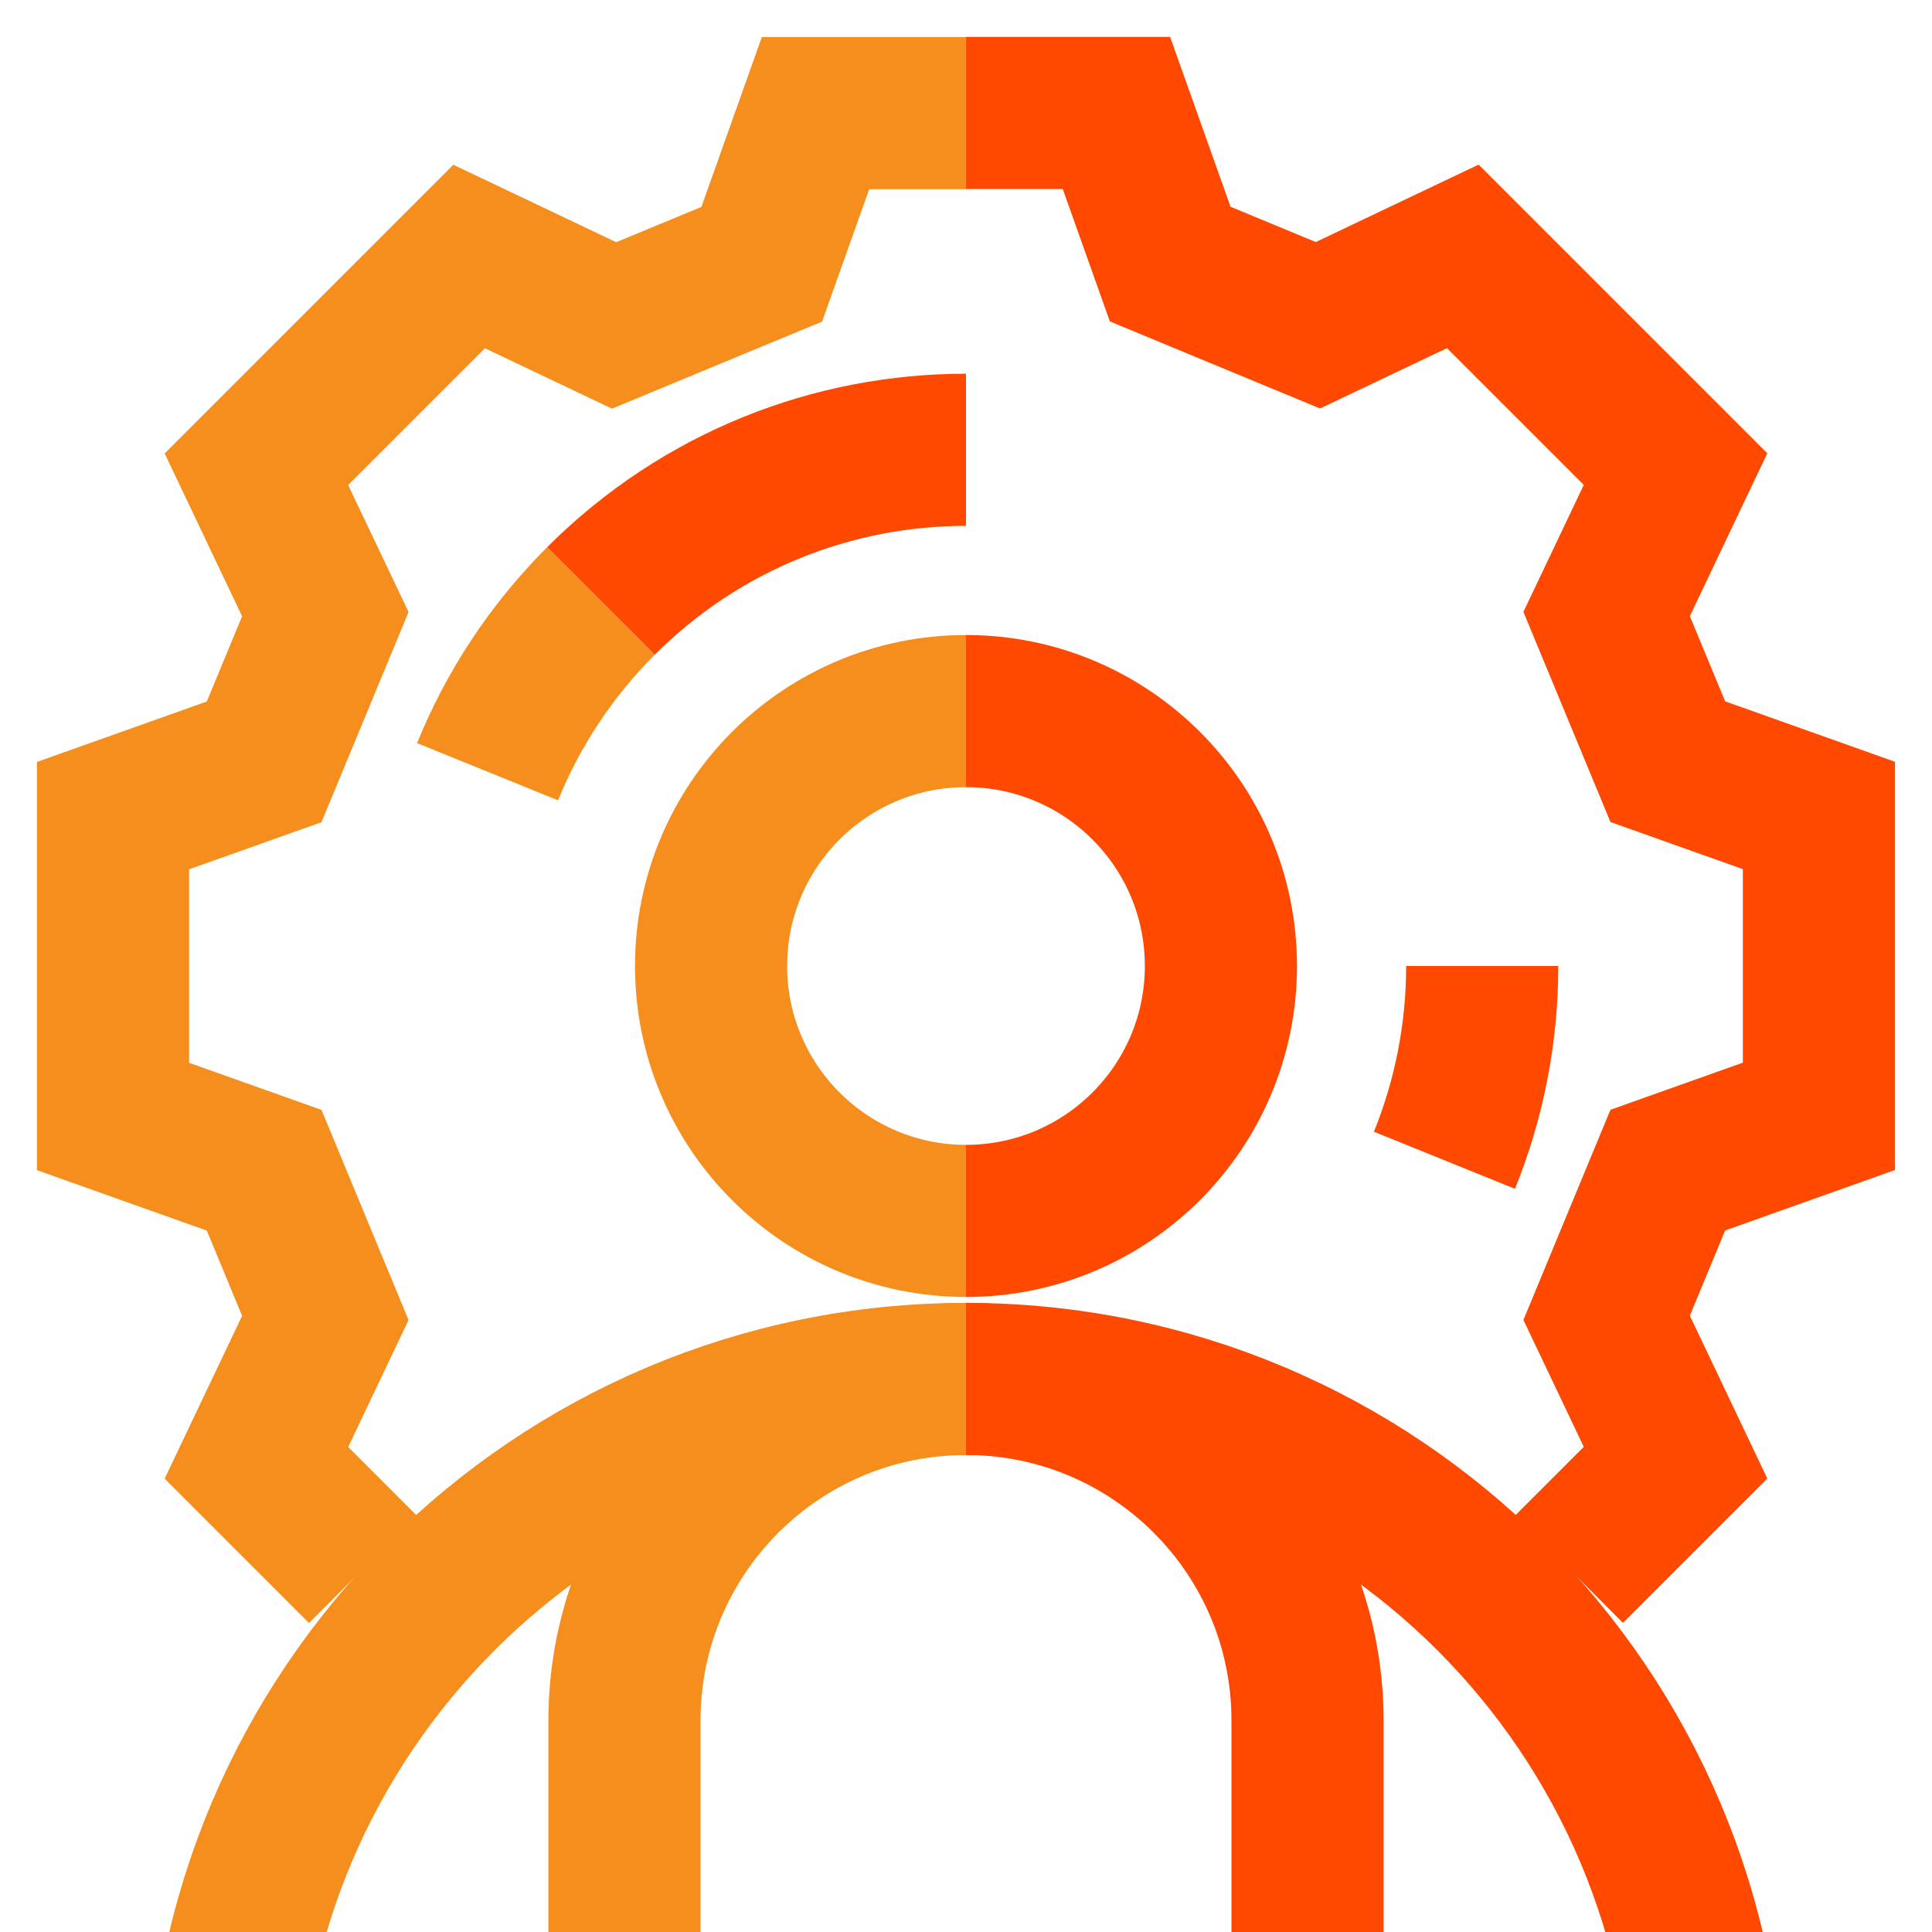
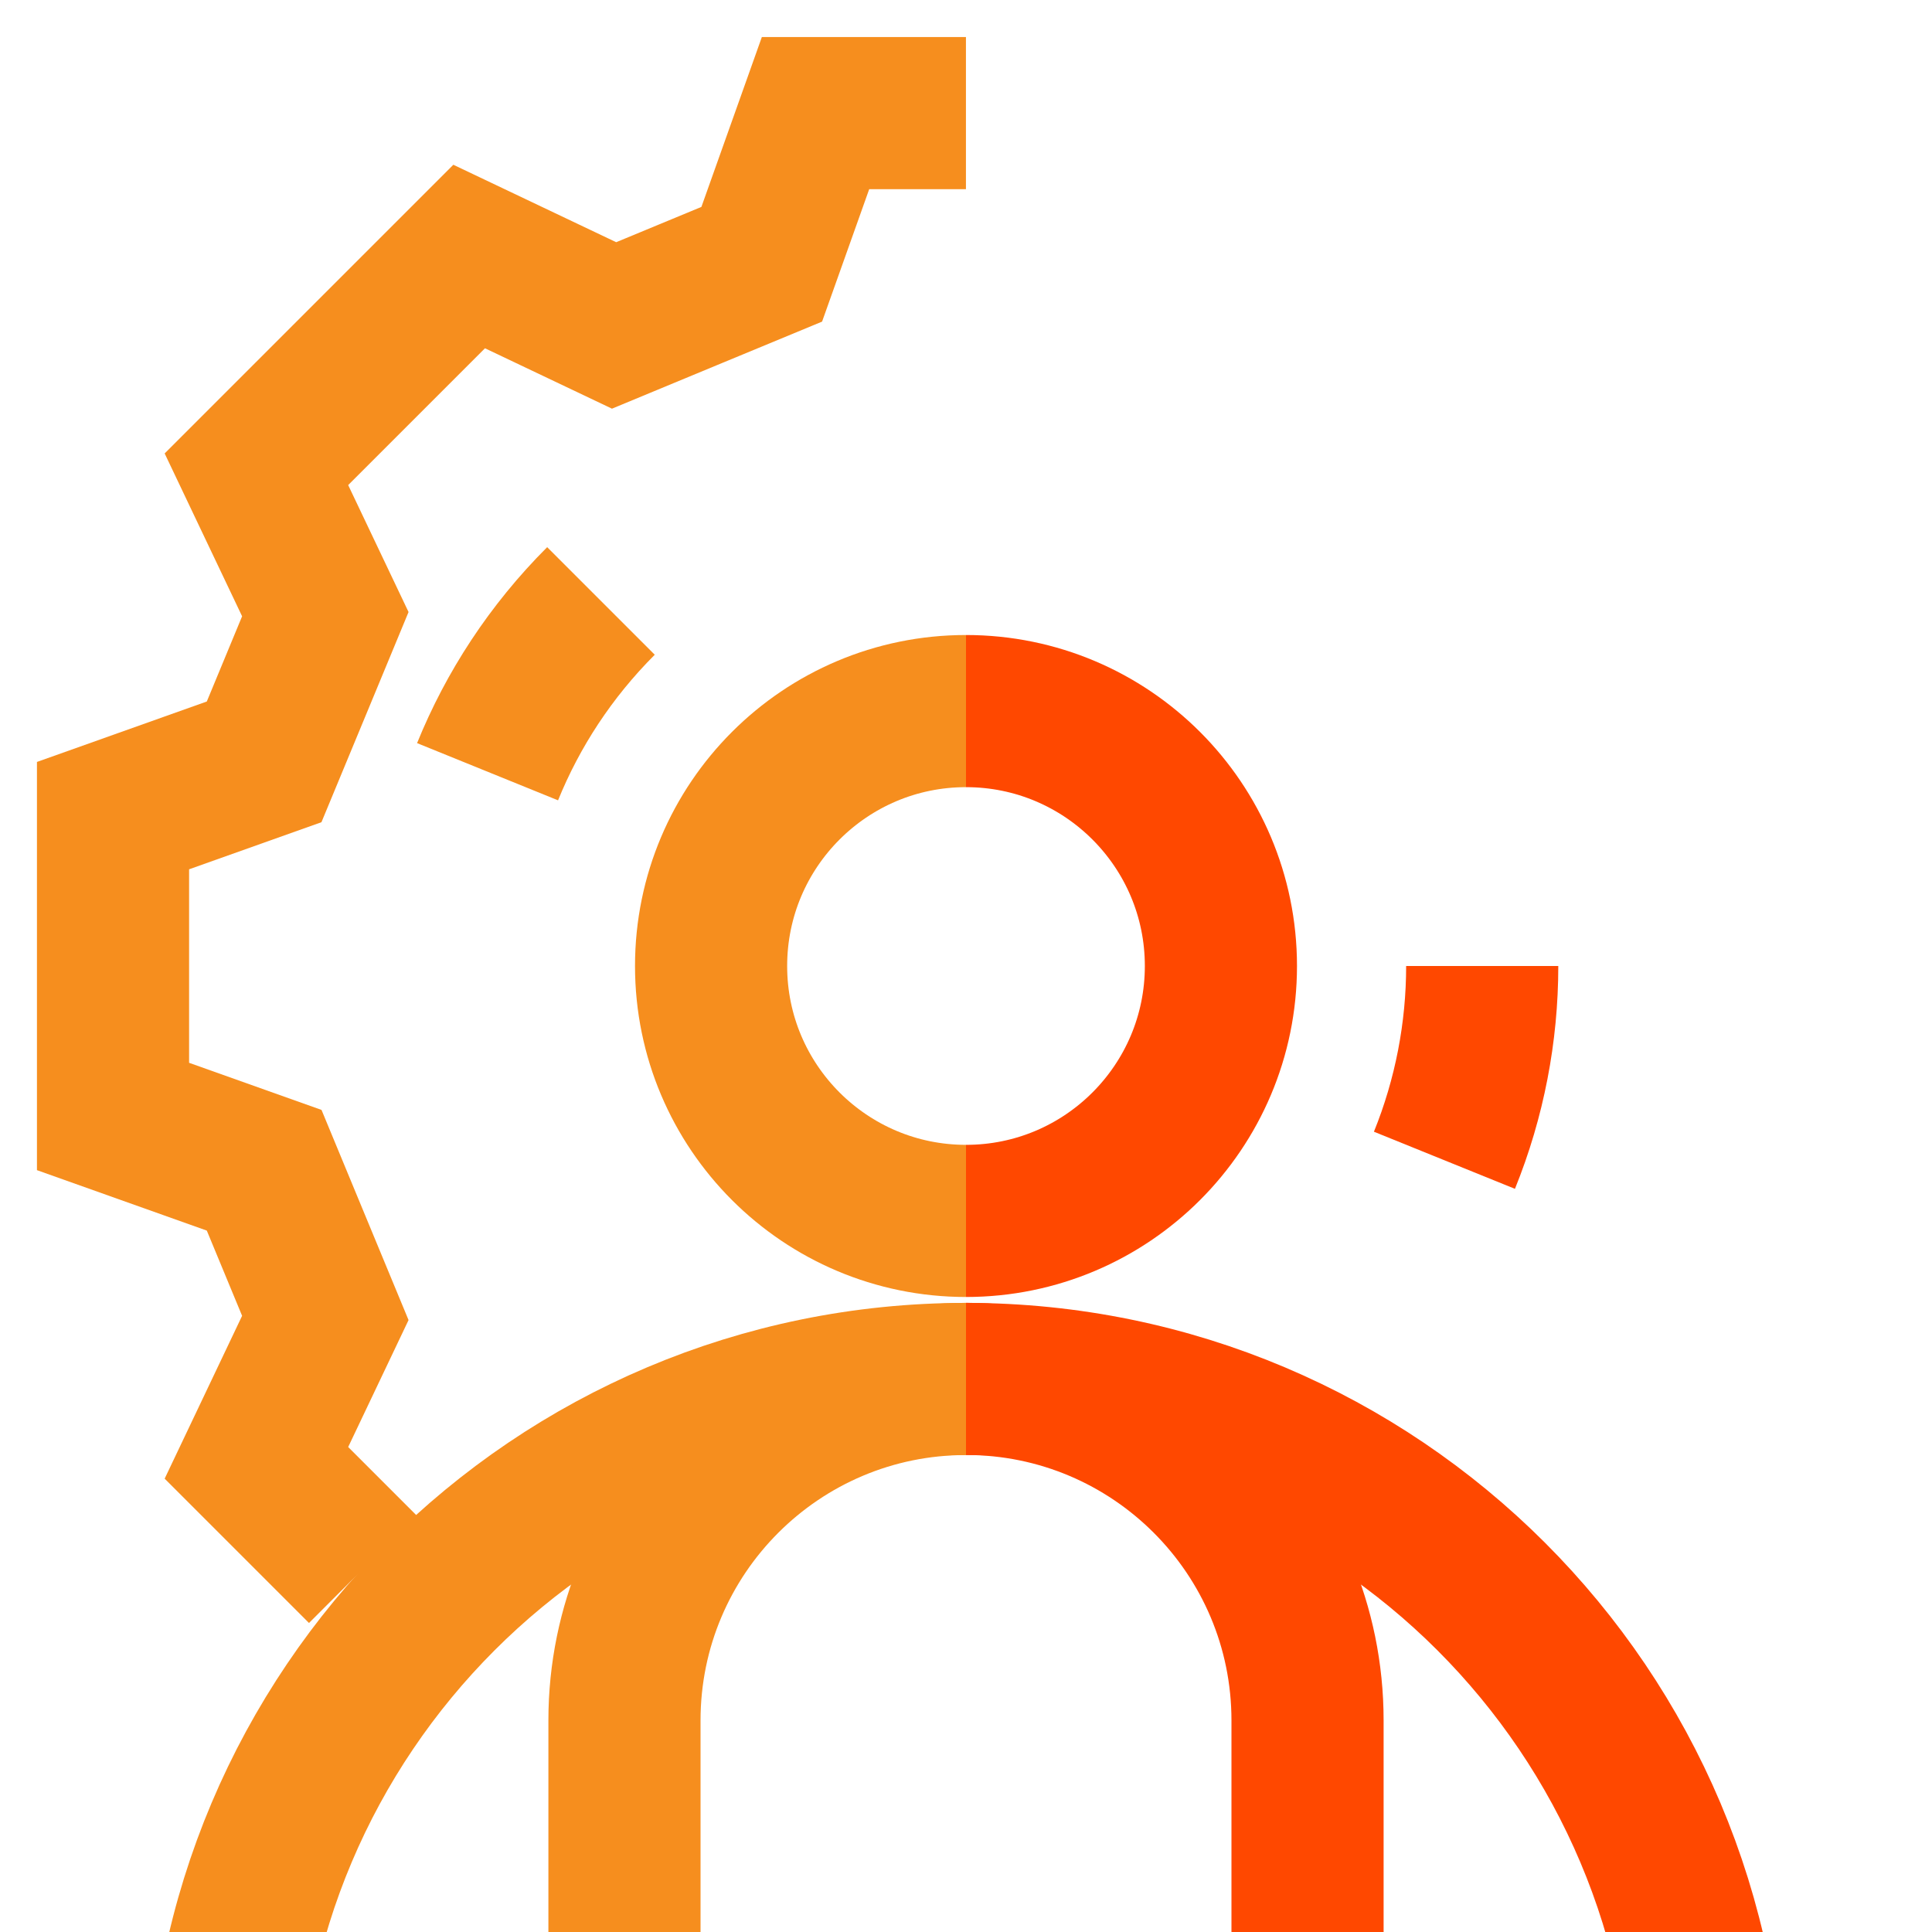
<svg xmlns="http://www.w3.org/2000/svg" id="Layer_1" data-name="Layer 1" viewBox="0 0 360 360">
  <defs>
    <style> .cls-1 { stroke-width: 28.35px; } .cls-1, .cls-2, .cls-3 { fill: none; stroke-miterlimit: 10; } .cls-1, .cls-3 { stroke: #ff4800; } .cls-2 { stroke: #f68e1e; } .cls-2, .cls-3 { stroke-width: 28.35px; } </style>
  </defs>
  <path class="cls-3" d="m318.4,395.35c0-76.44-61.97-138.4-138.4-138.4" />
  <path class="cls-2" d="m180,256.95c-76.44,0-138.4,61.97-138.4,138.4" />
  <g>
    <path class="cls-2" d="m180,227.5c-26.23,0-47.5-21.26-47.5-47.5,0-26.23,21.26-47.5,47.5-47.5" />
    <path class="cls-3" d="m180,132.5c26.23,0,47.5,21.26,47.5,47.5,0,26.23-21.26,47.5-47.5,47.5" />
  </g>
-   <path class="cls-1" d="m180,21.05h28.03l5.01,14.08,5.01,14.08c5.49,2.28,9.63,3.99,13.76,5.7,4.13,1.71,8.27,3.43,13.76,5.7l13.5-6.42,13.5-6.42c9.9,9.9,14.86,14.86,19.82,19.82,4.96,4.96,9.92,9.92,19.82,19.82l-6.42,13.5-6.42,13.5,5.7,13.76,5.7,13.76,14.08,5.01,14.08,5.01v56.06l-14.08,5.01-14.08,5.01-5.7,13.76c-1.71,4.13-3.43,8.27-5.7,13.76l6.42,13.5,6.42,13.5c-9.9,9.9-14.86,14.86-19.82,19.82" />
  <path class="cls-2" d="m67.6,292.4c-4.96-4.96-9.92-9.92-19.82-19.82l6.42-13.5,6.42-13.5-5.7-13.76c-1.71-4.13-3.43-8.27-5.7-13.76l-14.08-5.01-14.08-5.01v-56.06l14.08-5.01,14.08-5.01c2.28-5.49,3.99-9.63,5.7-13.76l5.7-13.76-6.42-13.5-6.42-13.5c9.9-9.9,14.86-14.86,19.82-19.82s9.92-9.92,19.82-19.82l13.5,6.42,13.5,6.42c5.49-2.28,9.63-3.99,13.76-5.7,4.13-1.71,8.27-3.43,13.76-5.7l5.01-14.08,5.01-14.08h28.03" />
  <g>
    <path class="cls-2" d="m180,256.95c-35.15,0-63.64,28.49-63.64,63.64v39.59" />
    <path class="cls-3" d="m243.64,360.17v-39.59c0-35.15-28.49-63.64-63.64-63.64" />
  </g>
  <g>
    <path class="cls-2" d="m90.85,143.8c4.7-11.58,11.74-22.43,21.13-31.82" />
    <path class="cls-3" d="m276.19,180c0,12.31-2.35,24.62-7.04,36.2" />
-     <path class="cls-3" d="m111.98,111.98c9.39-9.39,20.24-16.43,31.82-21.13,11.58-4.7,23.89-7.04,36.2-7.04" />
  </g>
</svg>